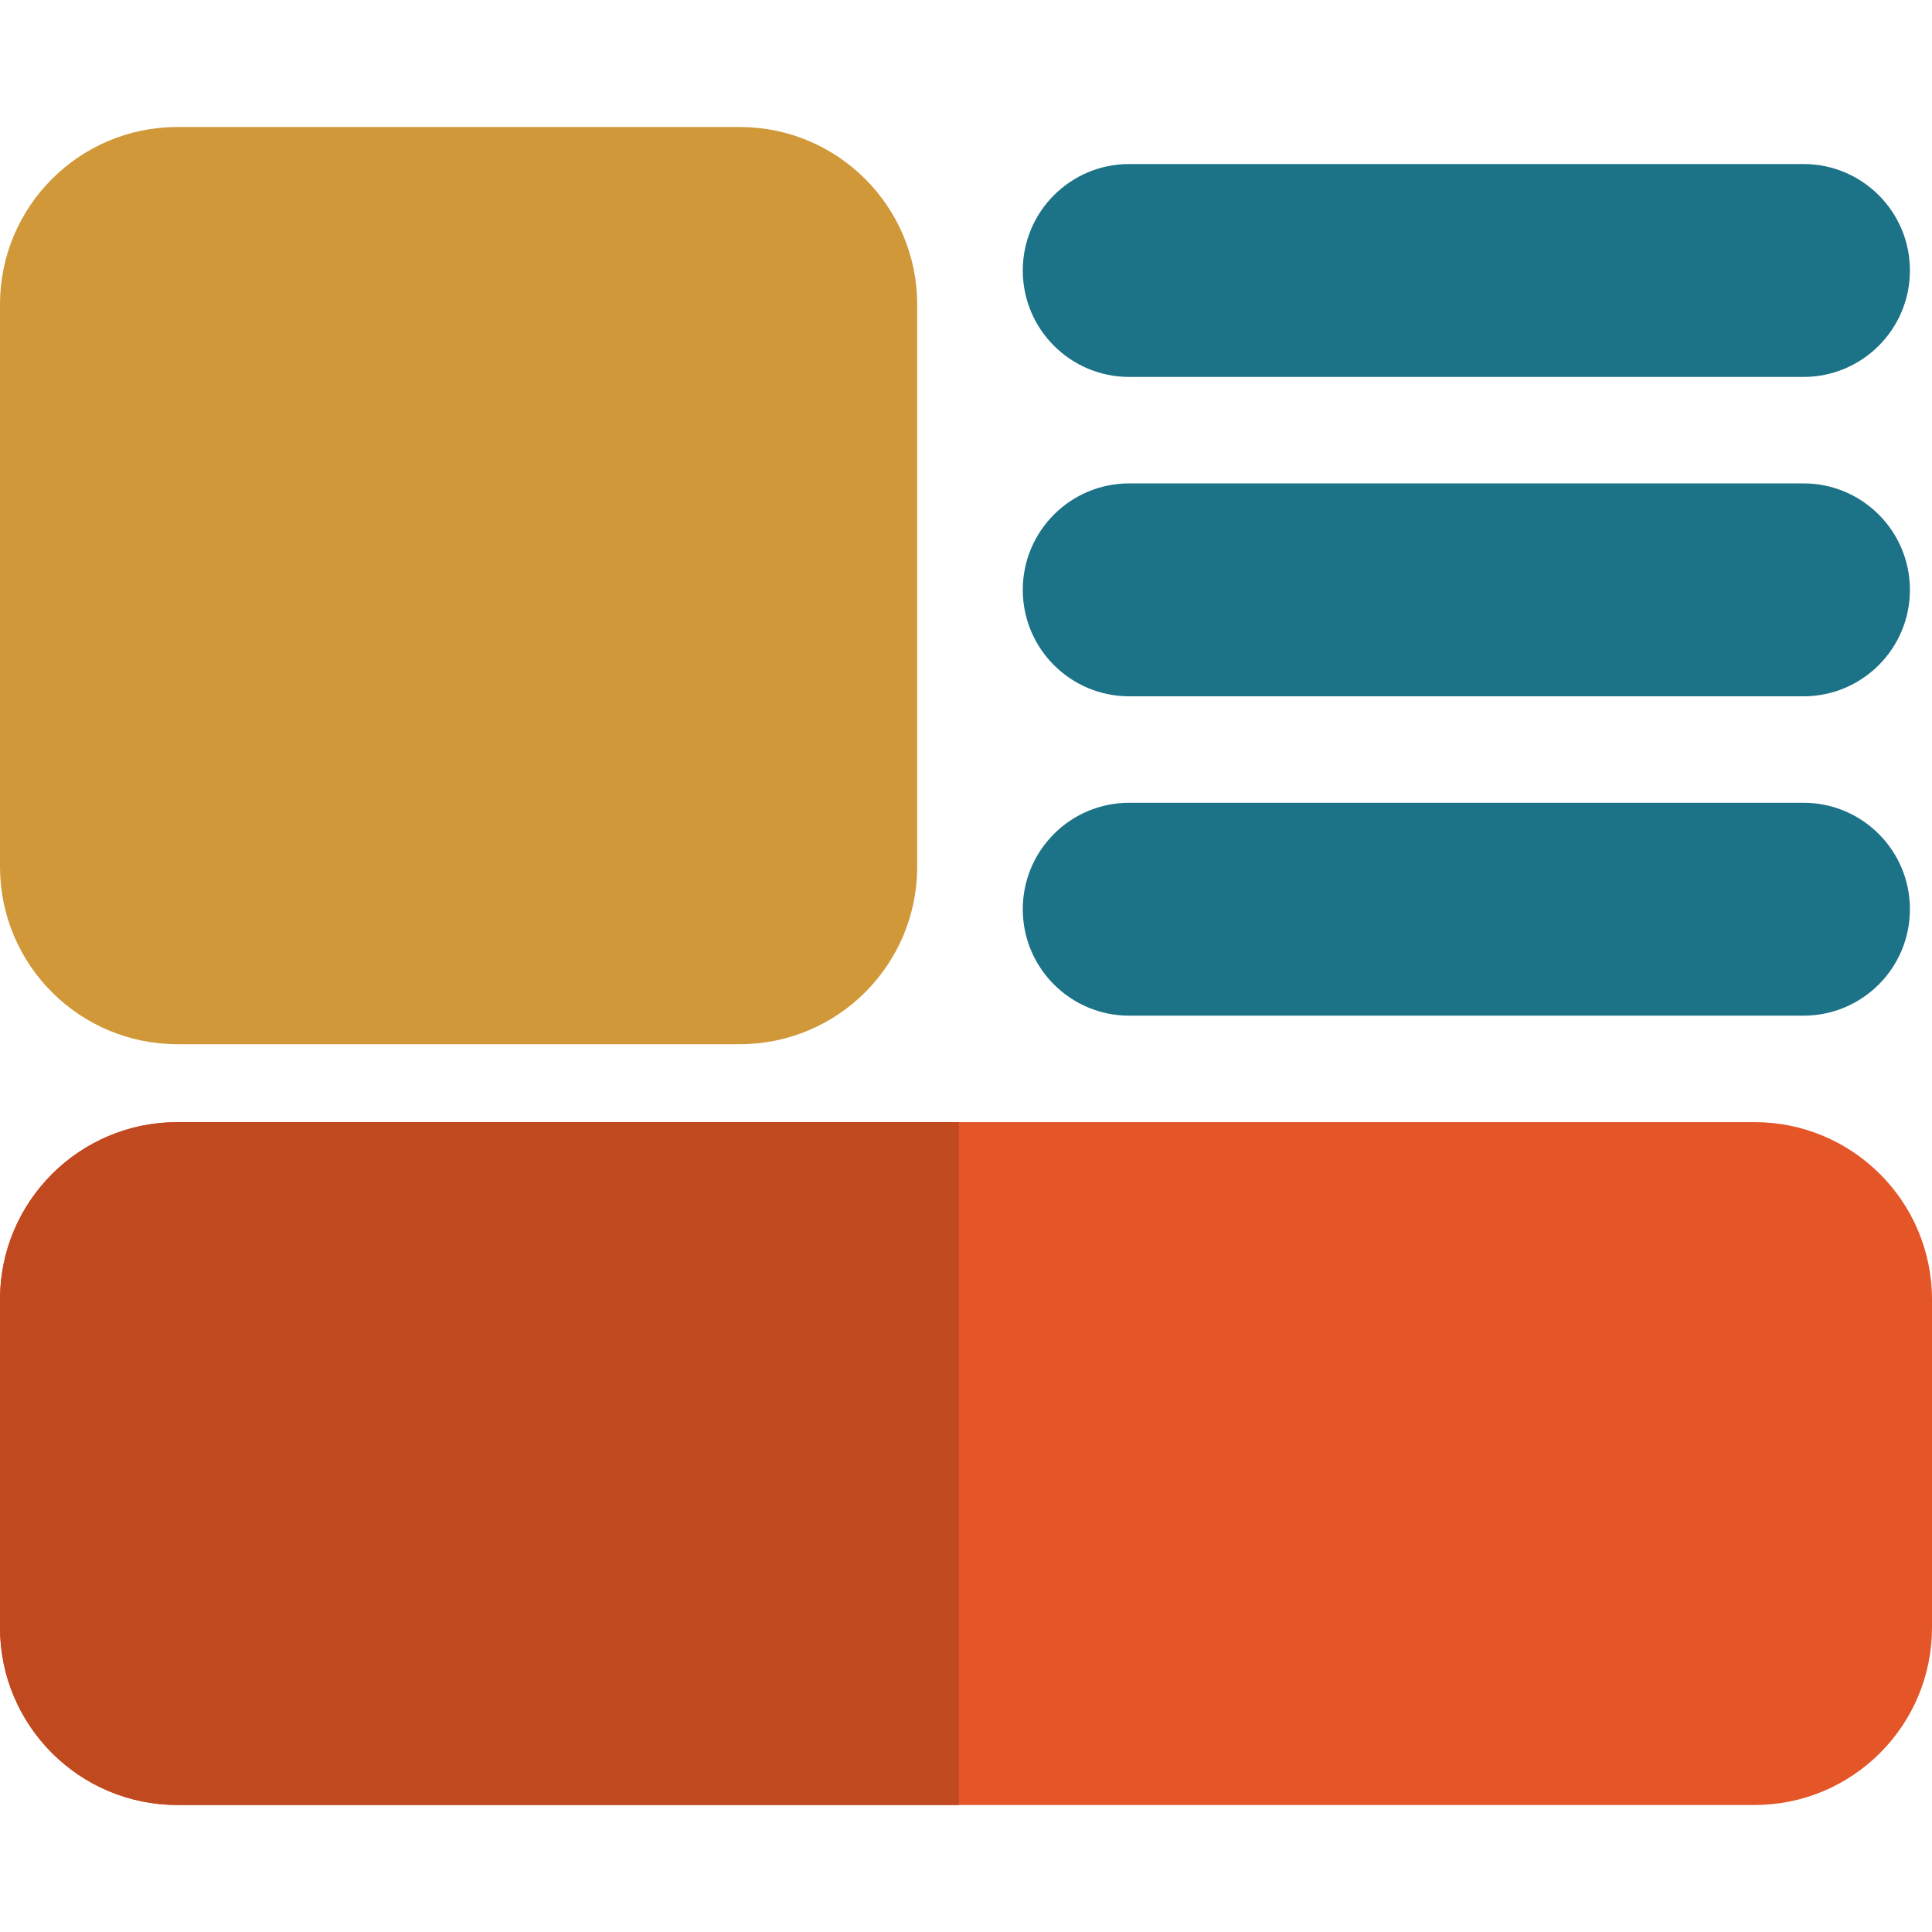
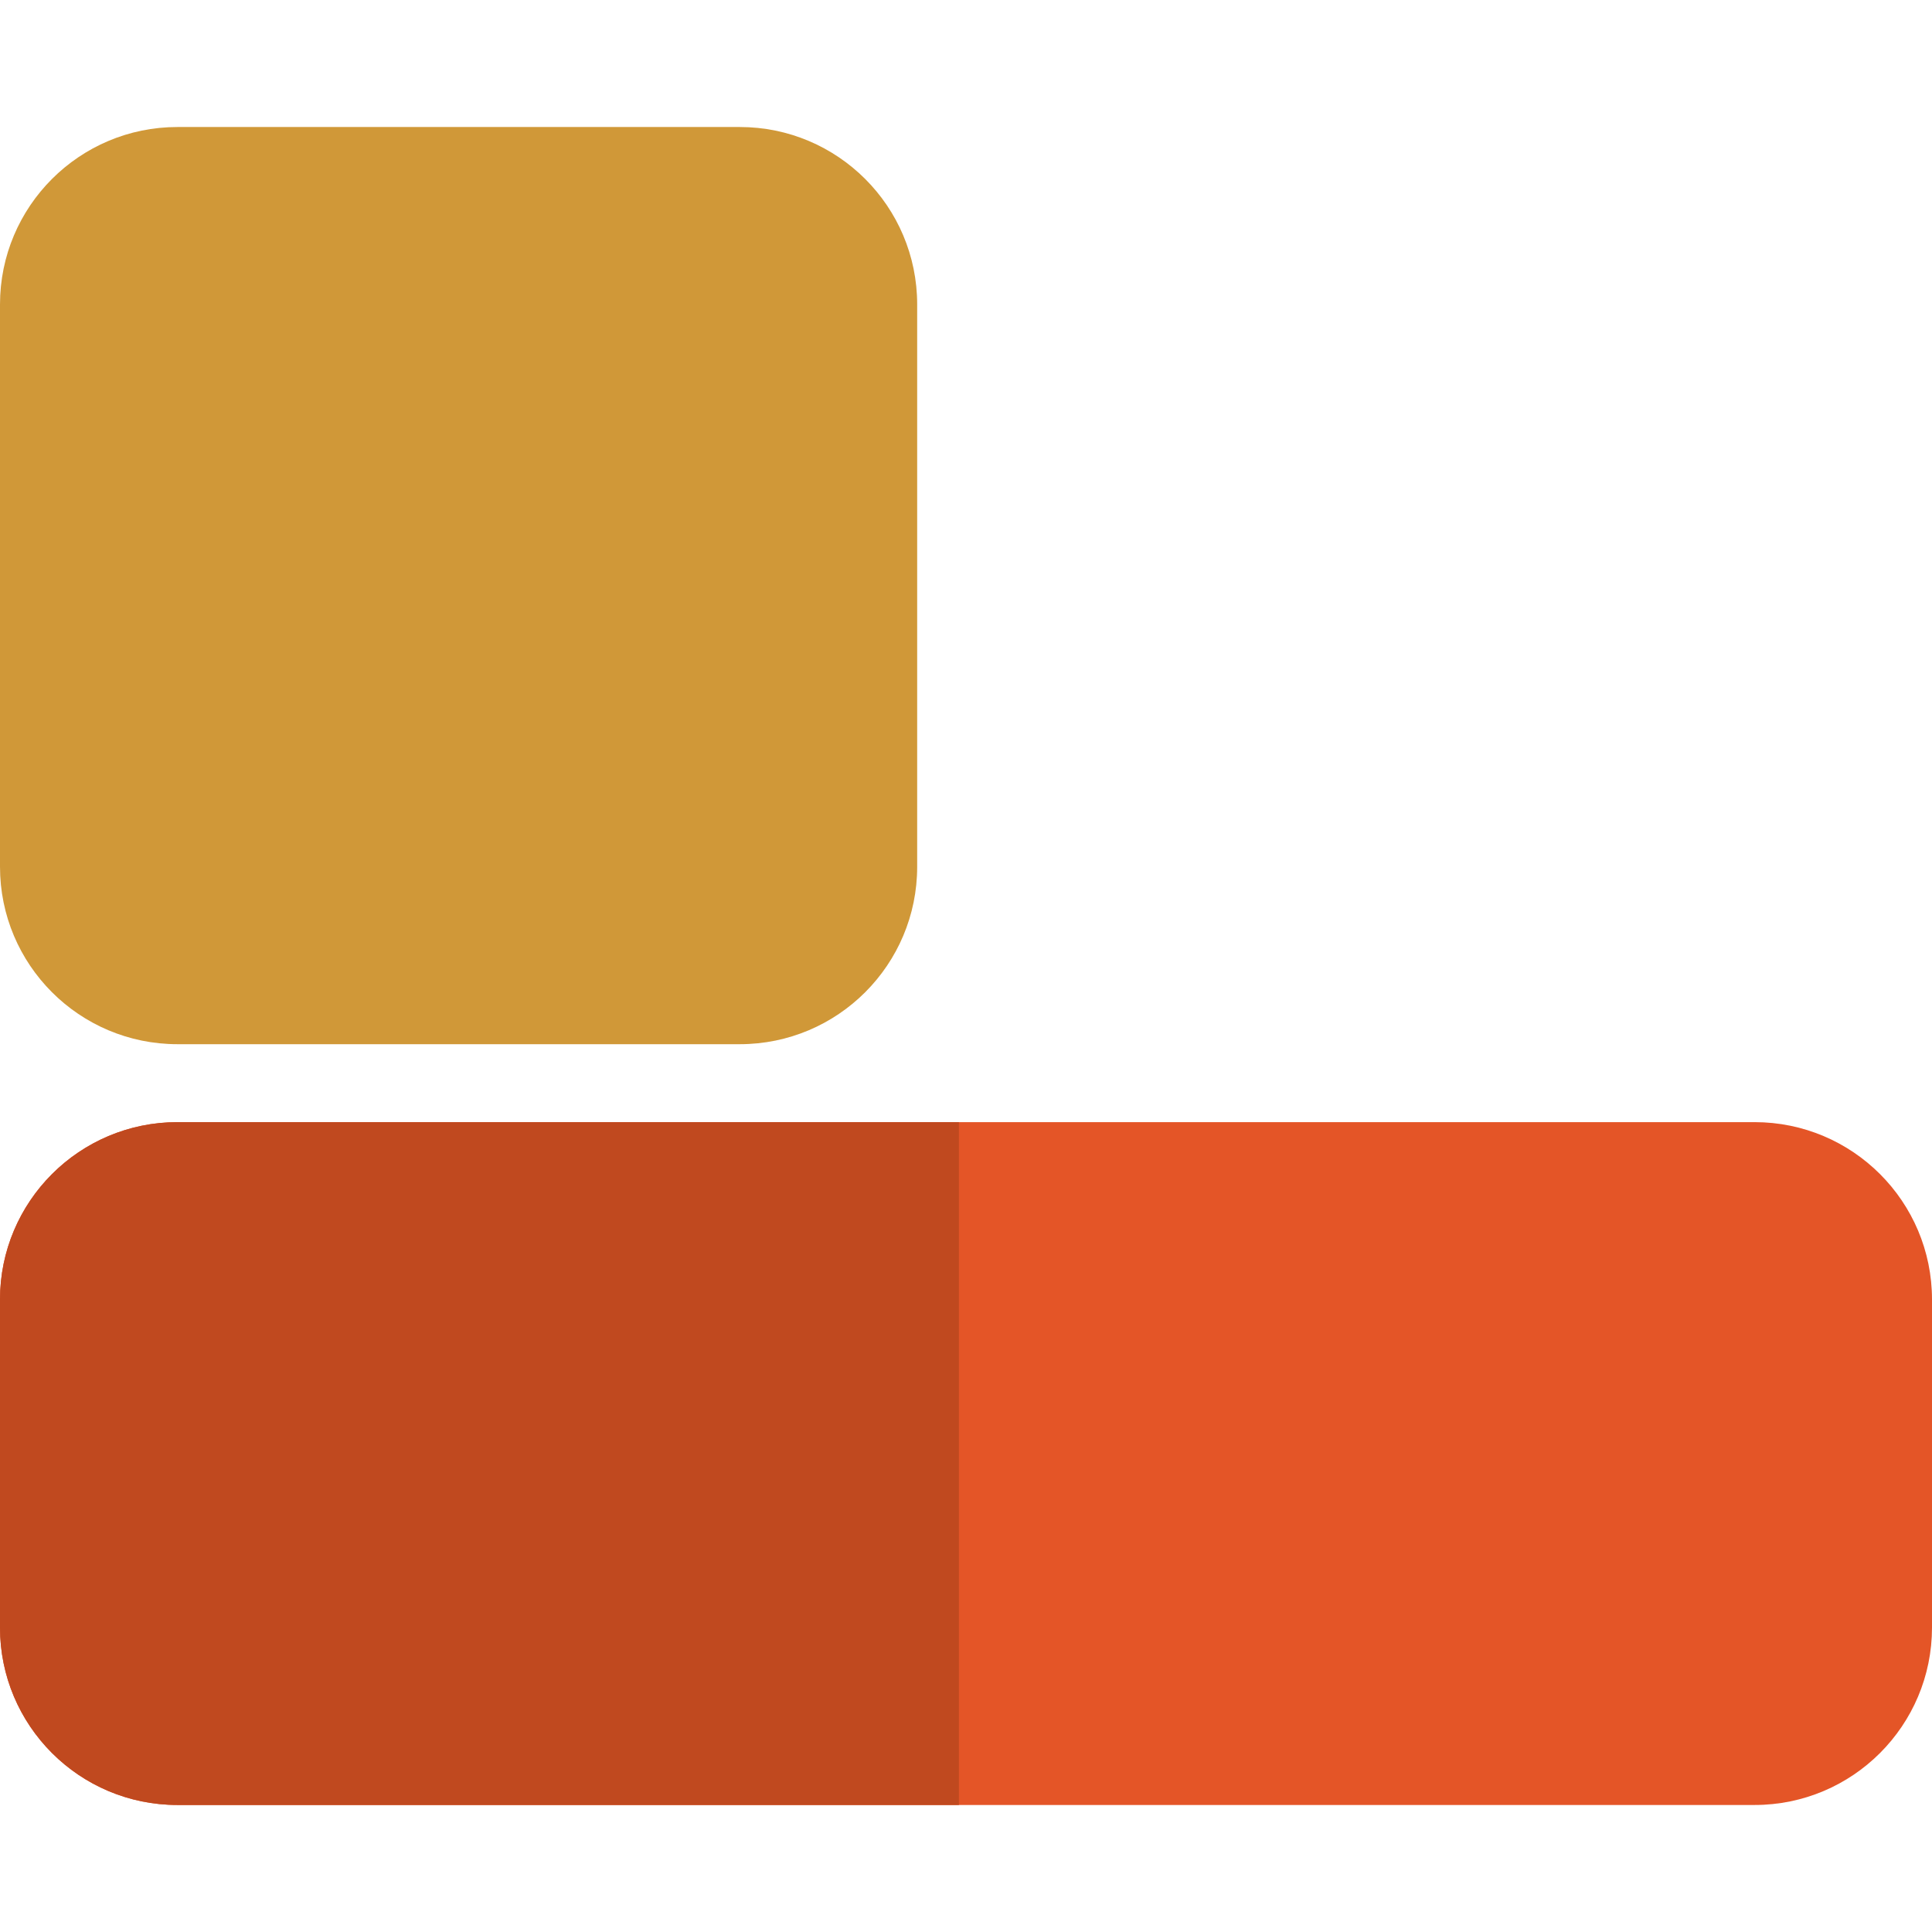
<svg xmlns="http://www.w3.org/2000/svg" version="1.1" id="Layer_1" viewBox="0 0 272.222 272.222" xml:space="preserve" width="512" height="512">
  <g>
    <g>
-       <path style="fill:#1C7287;" d="M254.111,143.111h-95c-8.284,0-15-6.716-15-15s6.716-15,15-15h95c8.284,0,15,6.716,15,15    S262.395,143.111,254.111,143.111z" />
-     </g>
+       </g>
    <g>
-       <path style="fill:#1C7287;" d="M254.111,98.111h-95c-8.284,0-15-6.716-15-15s6.716-15,15-15h95c8.284,0,15,6.716,15,15    S262.395,98.111,254.111,98.111z" />
-     </g>
+       </g>
    <g>
-       <path style="fill:#1C7287;" d="M254.111,53.111h-95c-8.284,0-15-6.716-15-15s6.716-15,15-15h95c8.284,0,15,6.716,15,15    S262.395,53.111,254.111,53.111z" />
-     </g>
+       </g>
    <path style="fill:#D09838;" d="M25,17.897h79.231c13.807,0,25,11.193,25,25v79.231c0,13.807-11.193,25-25,25H25   c-13.807,0-25-11.193-25-25V42.897C0,29.09,11.193,17.897,25,17.897z" />
    <path style="fill:#E45527;" d="M247.222,254.325H25c-13.807,0-25-11.193-25-25v-46.214c0-13.807,11.193-25,25-25h222.222   c13.807,0,25,11.193,25,25v46.214C272.222,243.132,261.029,254.325,247.222,254.325z" />
    <path style="fill:#C0491F;" d="M135.114,254.325H25c-13.807,0-25-11.193-25-25v-46.214c0-13.807,11.193-25,25-25h110.114V254.325z" />
  </g>
</svg>